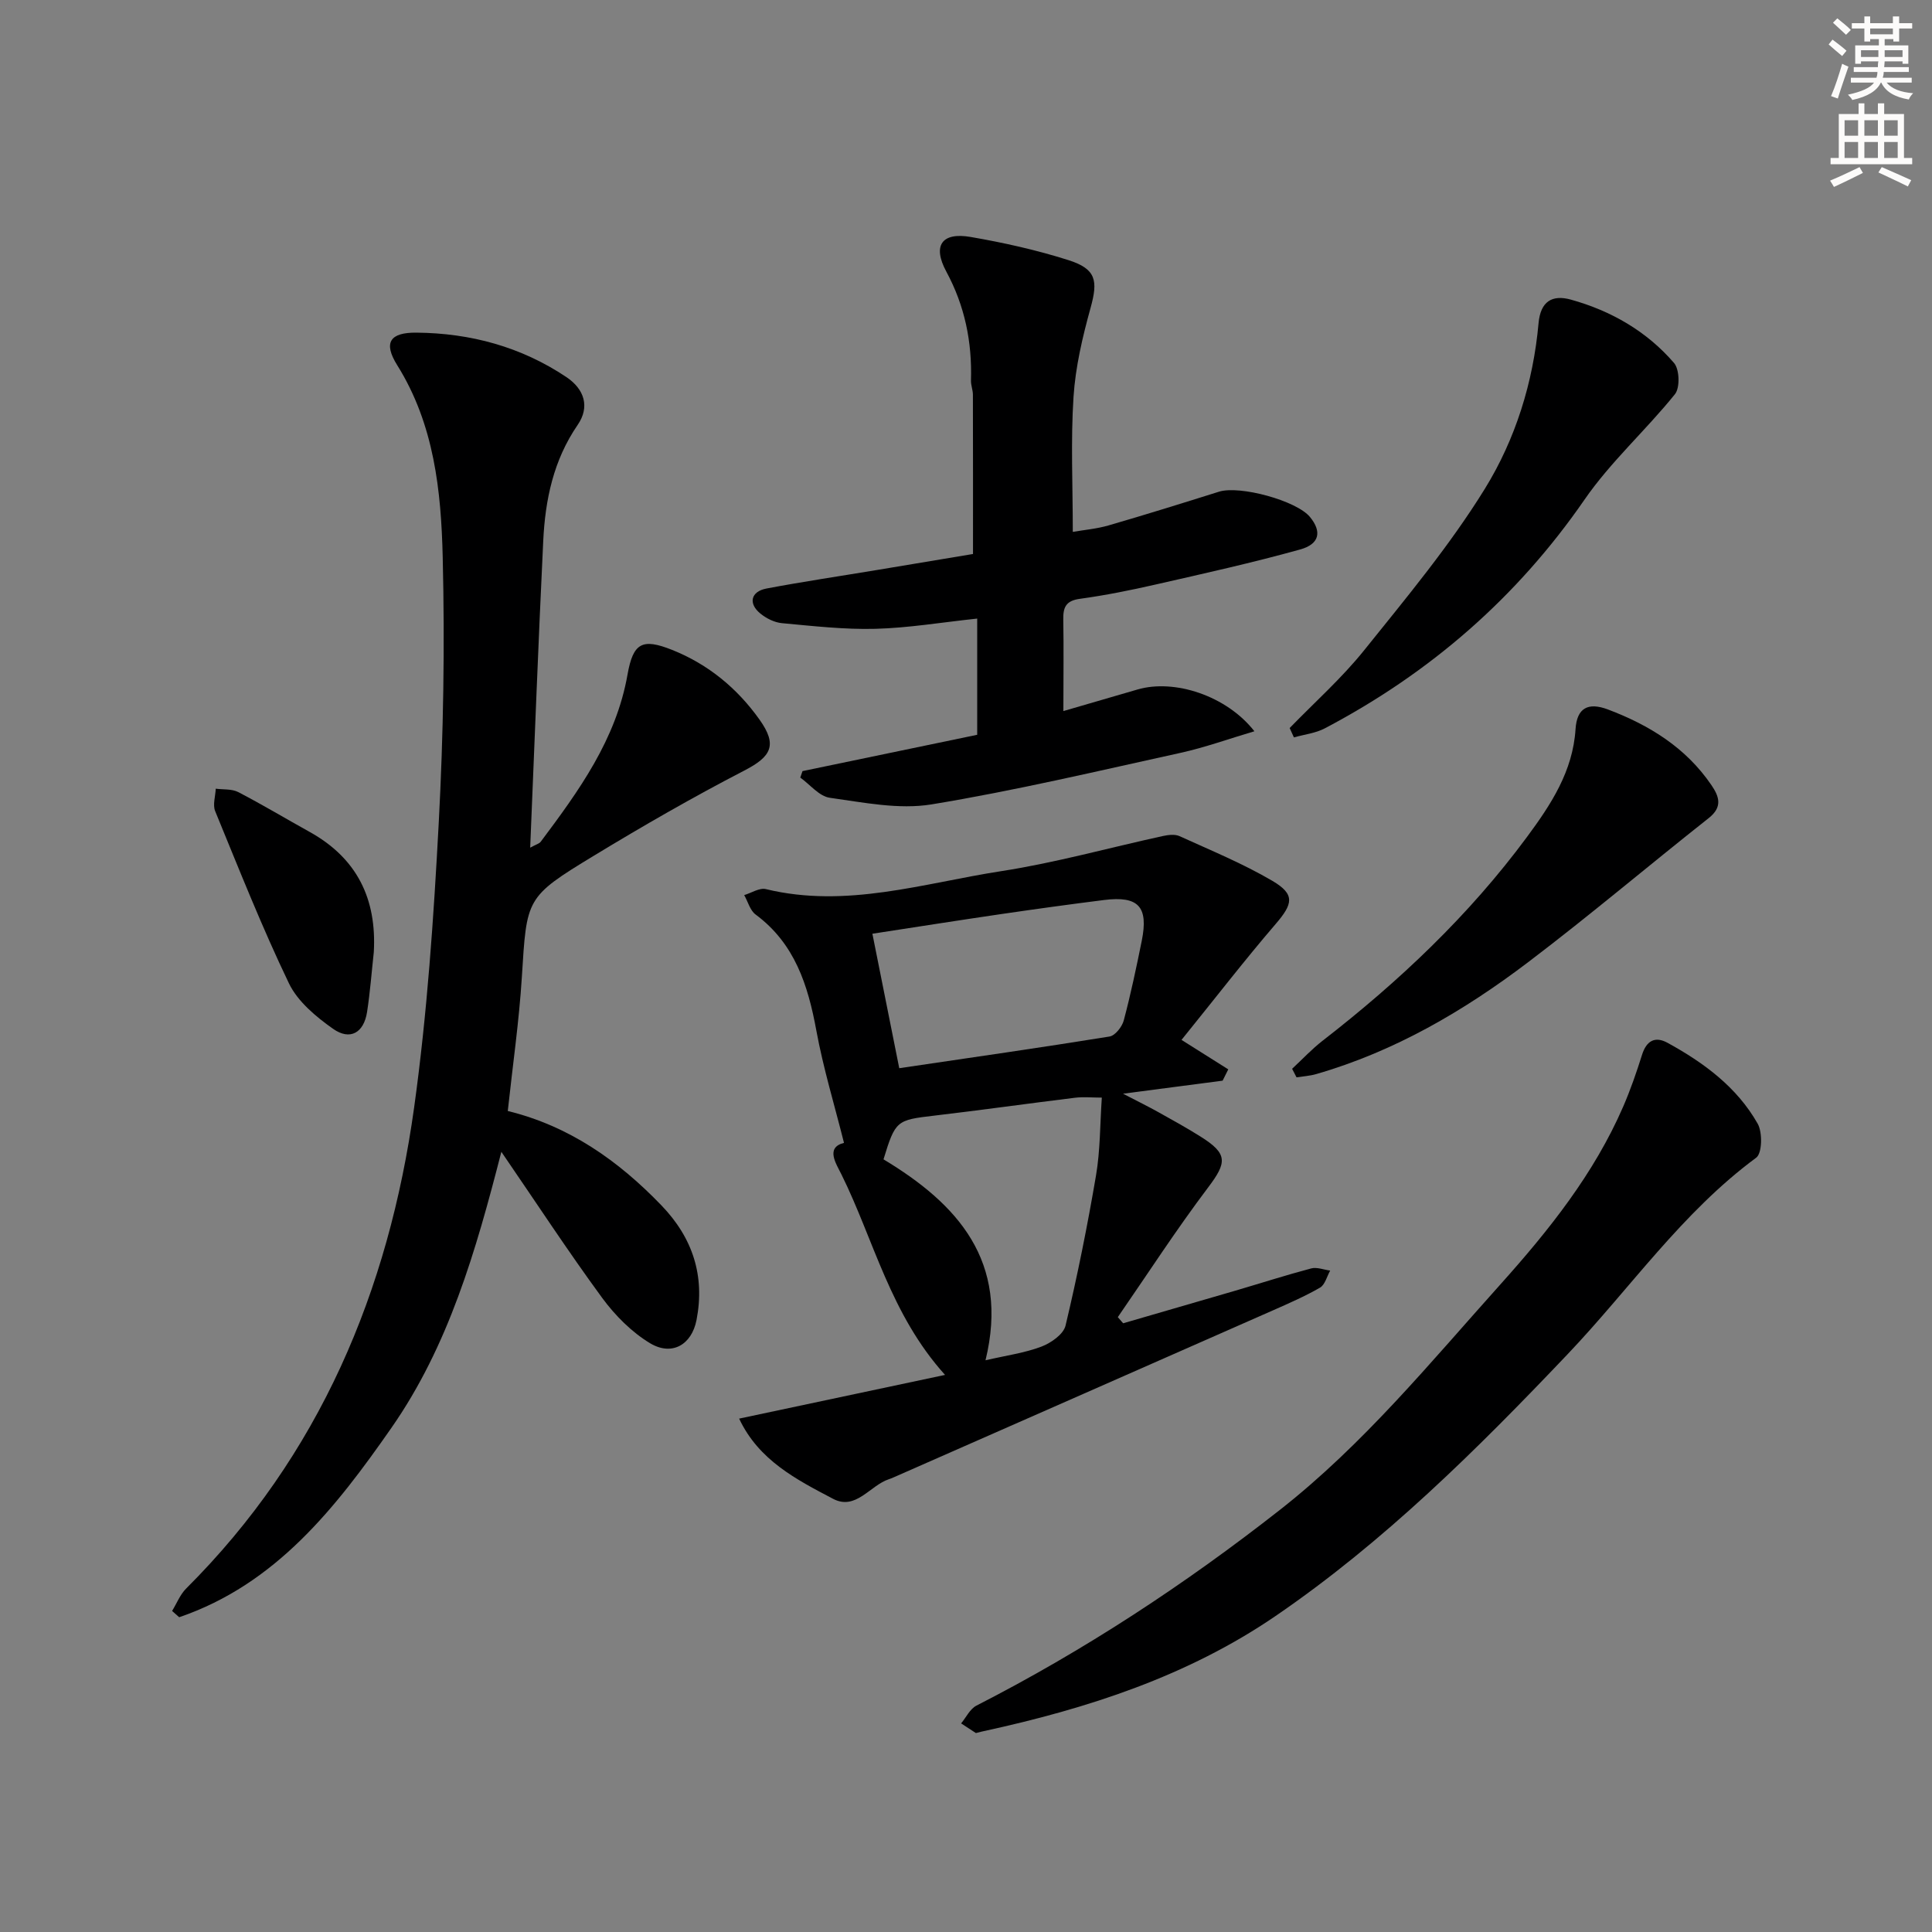
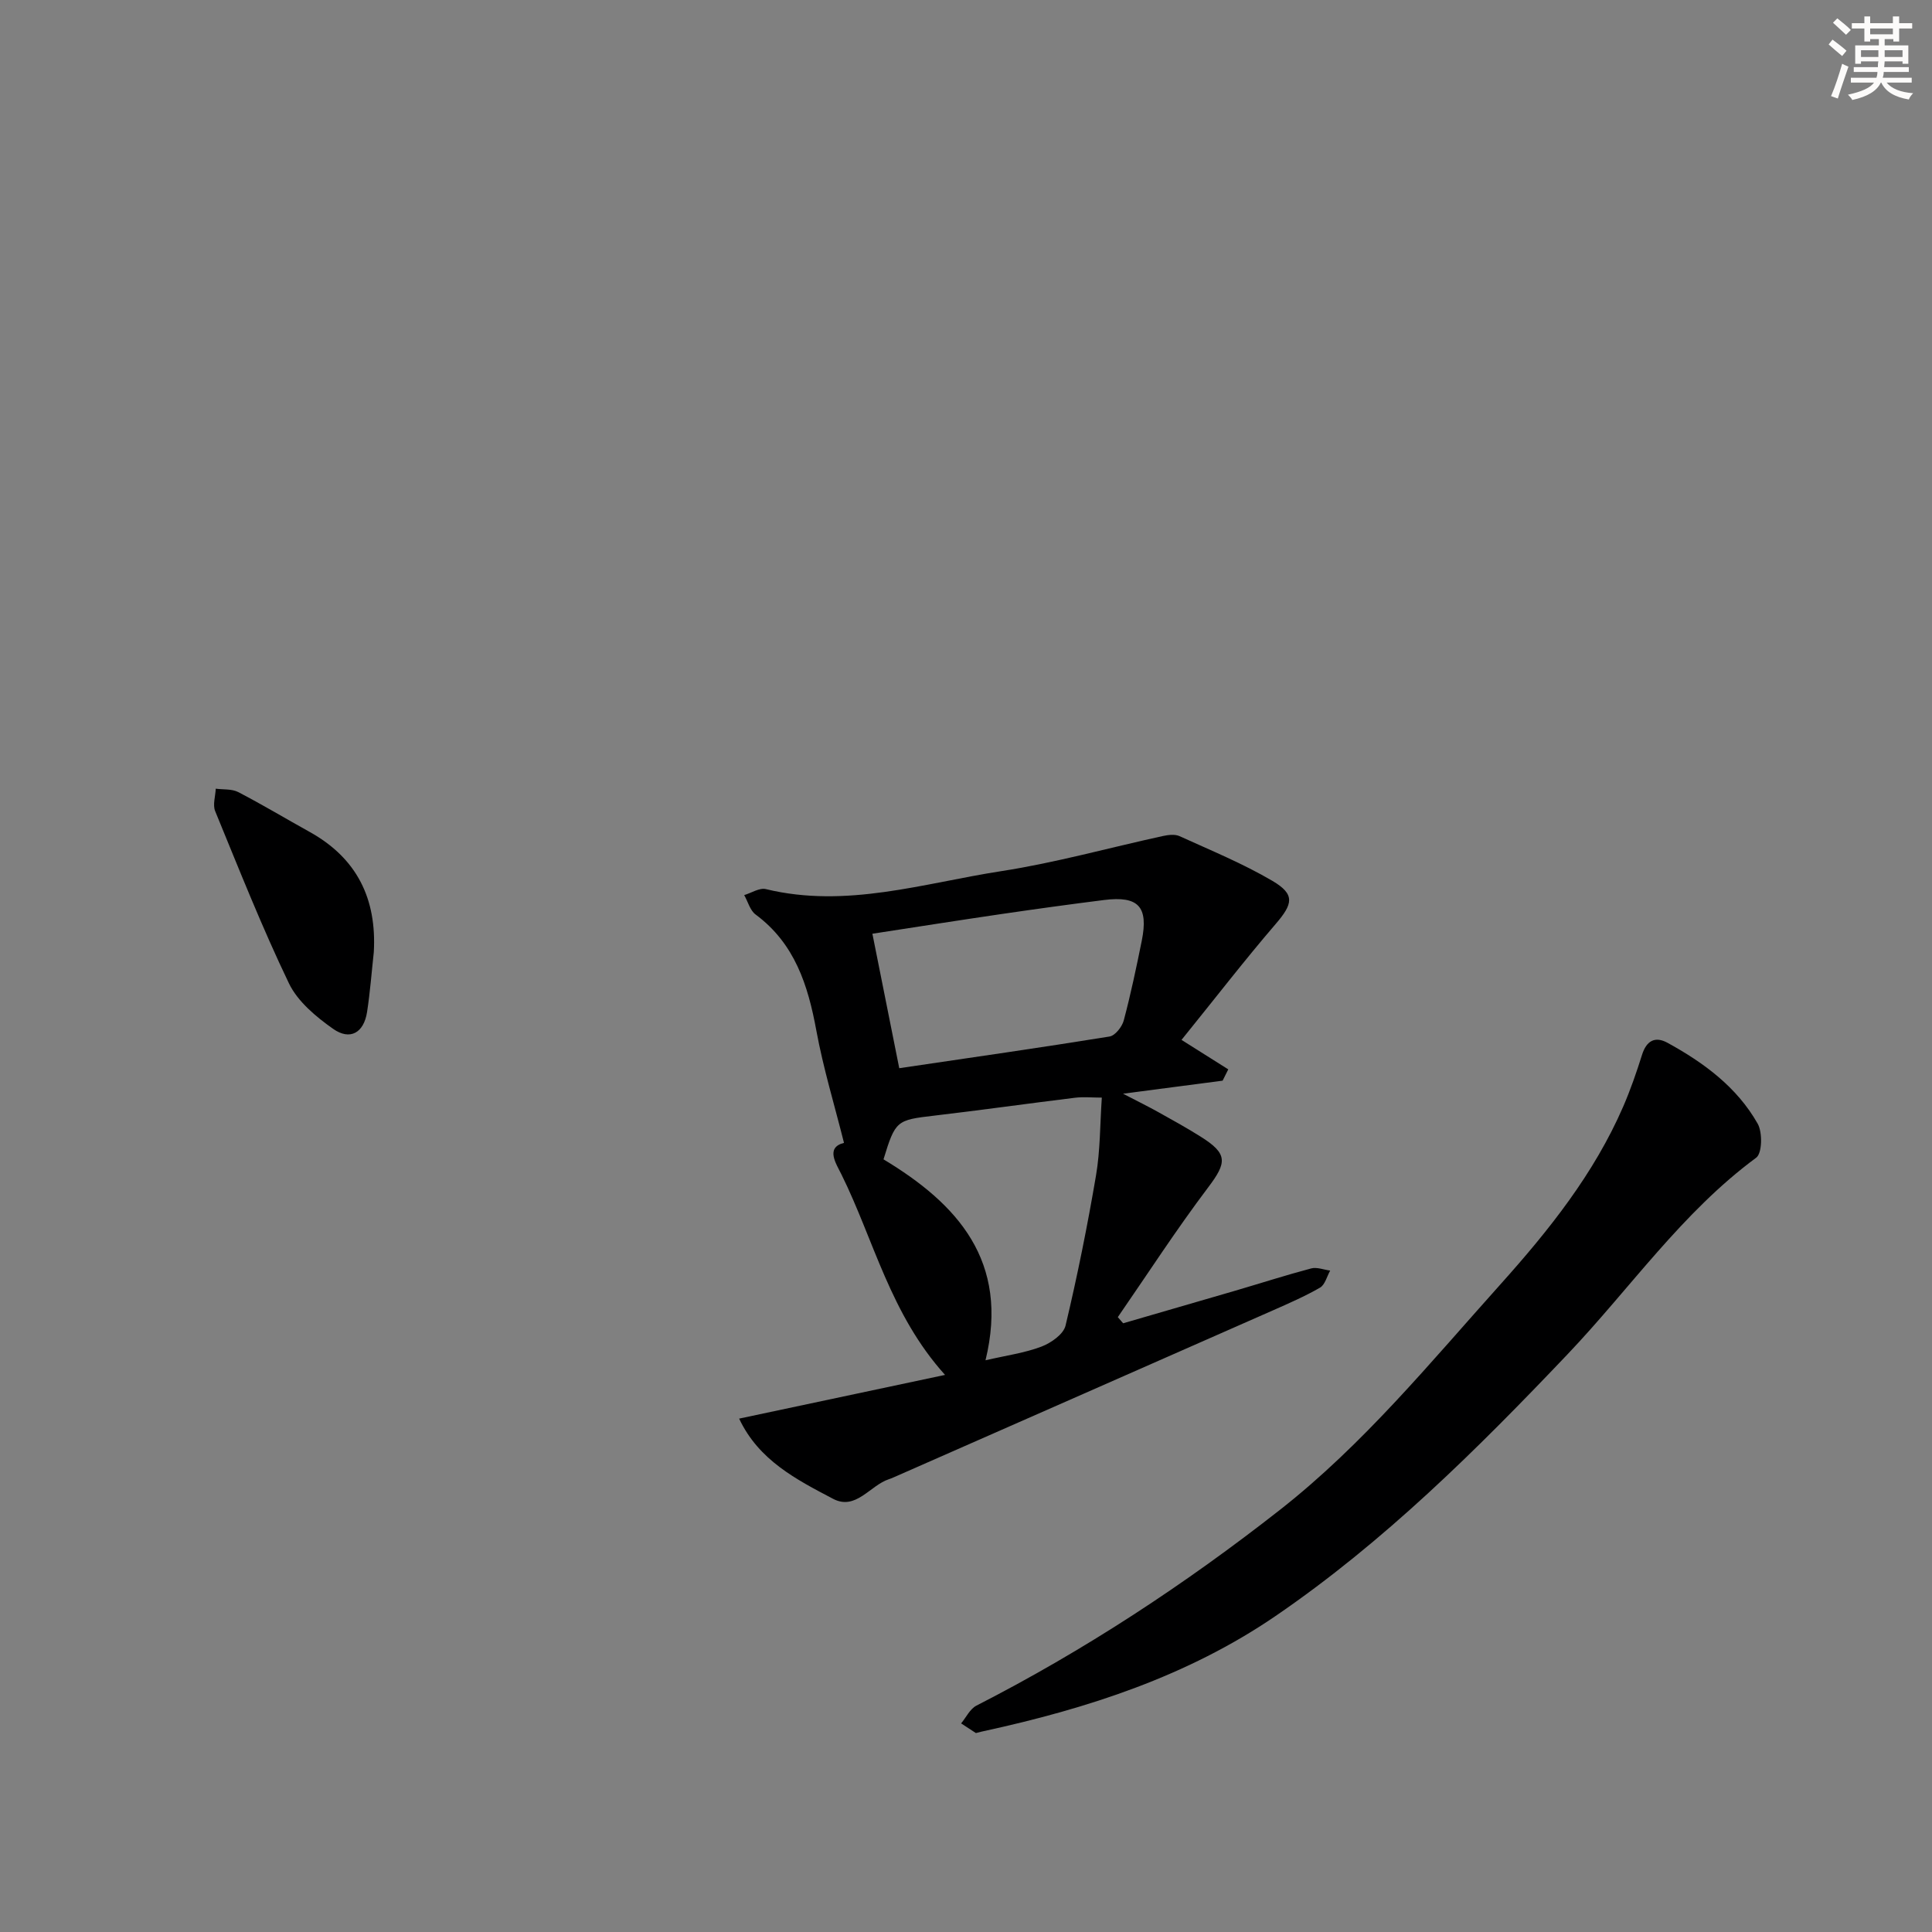
<svg xmlns="http://www.w3.org/2000/svg" enable-background="new 0 0 400 400" viewBox="0 0 400 400">
  <rect x="0" y="0" width="400" height="400" fill="#808080" stroke="none" />
  <g fill="#000001">
-     <path d="m35.63 333.53c.96-1.56 1.65-3.38 2.91-4.64 27.64-27.56 41.92-61.61 47.2-99.59 2.71-19.53 4.05-39.3 5.1-59.01.97-18.27 1.26-36.62.82-54.91-.33-13.75-1.76-27.52-9.42-39.77-2.93-4.69-1.51-6.79 3.98-6.74 11.2.1 21.67 2.93 31.04 9.2 3.74 2.5 4.9 6.18 2.34 9.9-5.02 7.31-6.72 15.5-7.13 24.03-1.01 20.92-1.8 41.85-2.7 63.5 1.21-.67 1.88-.82 2.19-1.24 7.89-10.54 15.59-21.14 17.96-34.59 1.17-6.62 3.07-7.57 9.25-5.11 7.46 2.98 13.47 7.94 18.09 14.44 3.76 5.29 2.42 7.65-3.17 10.54-10.61 5.49-20.98 11.46-31.19 17.66-14.12 8.57-13.83 8.75-14.86 25.15-.57 9.08-1.88 18.11-2.91 27.67 12.71 3.11 22.9 10.28 31.82 19.55 6.5 6.75 9.02 14.61 7.26 23.71-1.01 5.2-5.14 7.51-9.62 4.82-3.82-2.3-7.25-5.76-9.92-9.39-7.05-9.62-13.59-19.62-20.87-30.24-5.29 20.63-10.95 40.21-22.76 57.15-11.55 16.58-23.95 32.38-43.94 39.21-.49-.42-.98-.86-1.47-1.3z" />
    <path d="m174.74 236.62c-1.97-7.85-4.29-15.46-5.72-23.23-1.73-9.42-4.46-18.03-12.58-24.05-1.15-.85-1.59-2.66-2.36-4.02 1.5-.45 3.17-1.56 4.48-1.24 16.67 4.05 32.64-1.23 48.75-3.72 11.25-1.74 22.3-4.84 33.45-7.27 1.11-.24 2.48-.41 3.44.02 6.48 2.95 13.11 5.67 19.23 9.26 4.76 2.8 4.27 4.77.66 8.96-6.36 7.4-12.32 15.13-19.47 23.97 3.82 2.41 6.75 4.25 9.68 6.1-.39.78-.78 1.56-1.17 2.34-6.45.85-12.9 1.69-20.62 2.7 3.06 1.59 5.27 2.67 7.41 3.87 2.91 1.62 5.82 3.23 8.63 5 5.69 3.56 5.5 5.35 1.58 10.54-6.57 8.7-12.5 17.87-18.7 26.85.37.42.74.85 1.11 1.27 7.73-2.25 15.47-4.48 23.19-6.74 5.25-1.54 10.47-3.22 15.75-4.62 1.18-.31 2.61.28 3.92.45-.68 1.21-1.07 2.93-2.1 3.53-3.16 1.82-6.53 3.28-9.87 4.76-26.15 11.53-52.32 23.04-78.48 34.55-.3.13-.62.26-.93.36-3.91 1.29-6.83 6.54-11.55 4.05-7.57-3.98-15.38-7.96-19.44-16.6 14.09-2.99 27.87-5.92 42.63-9.05-11.35-12.59-14.71-27.88-21.44-41.49-1.09-2.23-3.39-5.57.52-6.55zm11.44-15.46c15.03-2.22 29.3-4.26 43.54-6.56 1.16-.19 2.59-2.01 2.94-3.32 1.45-5.45 2.61-10.97 3.73-16.5 1.42-7.07-.68-9.34-7.83-8.44-7.08.89-14.15 1.87-21.21 2.9-8.79 1.29-17.56 2.67-26.73 4.08 1.89 9.52 3.67 18.41 5.56 27.84zm41.94 6.09c-1.97 0-3.8-.19-5.58.03-9.71 1.19-19.4 2.56-29.11 3.7-7.8.91-8.05 1-10.51 9.05 15.29 9.2 26.13 21.06 21.12 41.6 4.37-1.01 8.13-1.52 11.58-2.83 1.98-.75 4.57-2.56 4.99-4.35 2.45-10.29 4.54-20.67 6.31-31.1.88-5.17.82-10.51 1.2-16.1z" />
-     <path d="m220.16 147.22c5.24-1.52 10.3-2.99 15.36-4.47 7.59-2.22 18.4 1.25 24.19 8.65-5.4 1.6-10.23 3.35-15.21 4.45-17.17 3.77-34.3 7.84-51.63 10.69-6.78 1.11-14.09-.4-21.07-1.37-2.19-.3-4.08-2.73-6.11-4.18.15-.45.31-.89.46-1.34 12.1-2.52 24.19-5.03 36.17-7.52 0-8.1 0-15.84 0-24.06-7.42.79-14.23 1.94-21.07 2.12-6.44.17-12.92-.58-19.35-1.17-1.55-.14-3.23-.98-4.46-1.98-2.56-2.07-2.01-4.57 1.24-5.19 7.66-1.45 15.39-2.59 23.08-3.87 6.53-1.08 13.07-2.18 19.69-3.28 0-11.11.01-22.04-.02-32.97 0-.98-.43-1.97-.4-2.95.24-7.97-1.26-15.42-5.11-22.56-2.92-5.41-.9-8.19 5.04-7.16 6.83 1.18 13.66 2.7 20.26 4.8 5.74 1.83 6.13 4.24 4.58 9.85-1.67 6.03-3.14 12.26-3.54 18.47-.59 9.08-.15 18.22-.15 27.94 2.37-.41 4.96-.63 7.41-1.34 7.65-2.22 15.26-4.59 22.86-6.98 4.29-1.35 16.05 1.85 18.83 5.23 2.48 3.01 2.04 5.61-2.05 6.74-9.89 2.75-19.93 4.98-29.95 7.26-5.17 1.18-10.39 2.23-15.64 2.95-2.88.39-3.48 1.74-3.43 4.3.11 5.96.02 11.93.02 18.94z" />
    <path d="m202.05 358.81c-.74-.48-1.9-1.24-3.06-2 1.04-1.25 1.83-2.99 3.17-3.68 22.3-11.4 43.12-25.07 62.81-40.51 17.29-13.56 31.13-30.49 45.69-46.72 10.03-11.19 19.37-22.88 25.41-36.8 1.51-3.49 2.76-7.1 3.9-10.73.92-2.91 2.7-3.88 5.27-2.47 7.52 4.12 14.38 9.18 18.67 16.75 1.02 1.8.93 6.13-.31 7.04-15.37 11.34-26.08 27.05-39.02 40.66-18.71 19.68-37.96 38.82-60.48 54.22-18.27 12.49-38.94 19.16-60.36 23.83-.33.06-.65.15-1.69.41z" />
-     <path d="m267.01 150.73c5.17-5.33 10.77-10.31 15.4-16.07 8.72-10.86 17.71-21.65 25-33.44 6.34-10.26 10.03-22.05 11.13-34.3.41-4.56 2.85-5.95 6.68-4.89 8.33 2.31 15.71 6.55 21.37 13.12 1.14 1.32 1.26 5.13.19 6.46-6.01 7.47-13.31 13.99-18.72 21.83-14.04 20.34-32.03 35.91-53.76 47.35-1.93 1.02-4.26 1.27-6.41 1.88-.29-.64-.58-1.29-.88-1.94z" />
-     <path d="m267.52 221.28c2.09-1.94 4.06-4.06 6.3-5.8 15.86-12.3 30.32-25.96 42.3-42.16 5-6.76 9.52-13.62 10.08-22.37.28-4.34 2.55-5.63 6.71-4.06 8.6 3.25 16.12 7.9 21.4 15.63 1.62 2.37 2.4 4.53-.53 6.85-12.52 9.89-24.71 20.22-37.42 29.86-13.3 10.09-27.64 18.47-43.86 23.15-1.31.38-2.71.46-4.07.67-.3-.59-.61-1.18-.91-1.77z" />
    <path d="m77.39 197.14c-.45 4.12-.76 8.27-1.39 12.36-.66 4.32-3.51 6-7.05 3.5-3.53-2.49-7.31-5.64-9.12-9.39-5.6-11.65-10.36-23.7-15.28-35.67-.54-1.31.05-3.09.12-4.65 1.56.21 3.33.02 4.65.7 5.01 2.6 9.85 5.51 14.79 8.25 9.81 5.45 13.91 13.86 13.28 24.9z" />
  </g>
  <path d="m378.6 9.2.8-1c.9.7 1.9 1.4 2.9 2.3l-.9 1.1c-1.1-.9-2-1.7-2.8-2.4zm.5 10.7c.9-2.1 1.6-4.3 2.3-6.7.4.2.8.4 1.3.6-.7 2.1-1.5 4.3-2.2 6.6zm.4-15.2.9-.9c1 .8 2 1.6 2.8 2.4l-1 1c-1-.9-1.9-1.8-2.7-2.5zm12.5-1.3h1.2v1.4h2.7v1.1h-2.7v2.7h-1.2v-.5h-1.8v1.3h4.9v3.8h-1.2v-.5h-3.7c0 .4-.1.9-.1 1.2h5.1v1h-5.2c0 .5-.1.9-.2 1.2h6v1h-5.2c1.1 1.3 2.9 2 5.5 2.2-.4.4-.7.8-.9 1.3-2.9-.5-4.8-1.6-5.7-3.5h-.1c-.8 1.7-2.7 2.9-5.9 3.6-.2-.4-.6-.8-.9-1.1 2.8-.6 4.6-1.4 5.4-2.5h-4.8v-1h5.3c.1-.3.2-.7.2-1.2h-4.9v-1h5c0-.4 0-.8.1-1.2h-3.6v.5h-1.2v-3.8h4.9v-1.3h-1.8v.5h-1.2v-2.7h-2.6v-1.1h2.6v-1.4h1.2v1.4h4.7v-1.4zm-6.7 8.4h3.6c0-.4 0-.9 0-1.4h-3.6zm1.9-4.7h4.7v-1.2h-4.7zm6.7 3.3h-3.7v1.4h3.7z" fill="#fcfbfa" />
-   <path d="m384.7 21.4h1.3v2.2h2.8v-2.2h1.3v2.2h4.1v9.1h1.7v1.3h-16.9v-1.3h1.7v-9.1h4.1v-2.2zm.3 13.2.7 1.2c-1.8.9-3.8 1.9-6 2.9-.2-.4-.5-.8-.8-1.3 2.4-1 4.4-2 6.1-2.8zm-3.1-6.5h2.8v-3.2h-2.8zm0 4.6h2.8v-3.3h-2.8zm4.1-4.6h2.8v-3.2h-2.8zm0 4.6h2.8v-3.3h-2.8zm3.6 1.9c2.1.9 4.1 1.8 6.1 2.7l-.7 1.3c-2.2-1.1-4.2-2-6.1-2.9zm3.3-9.7h-2.8v3.2h2.8zm-2.8 7.8h2.8v-3.3h-2.8z" fill="#fcfbfa" />
</svg>